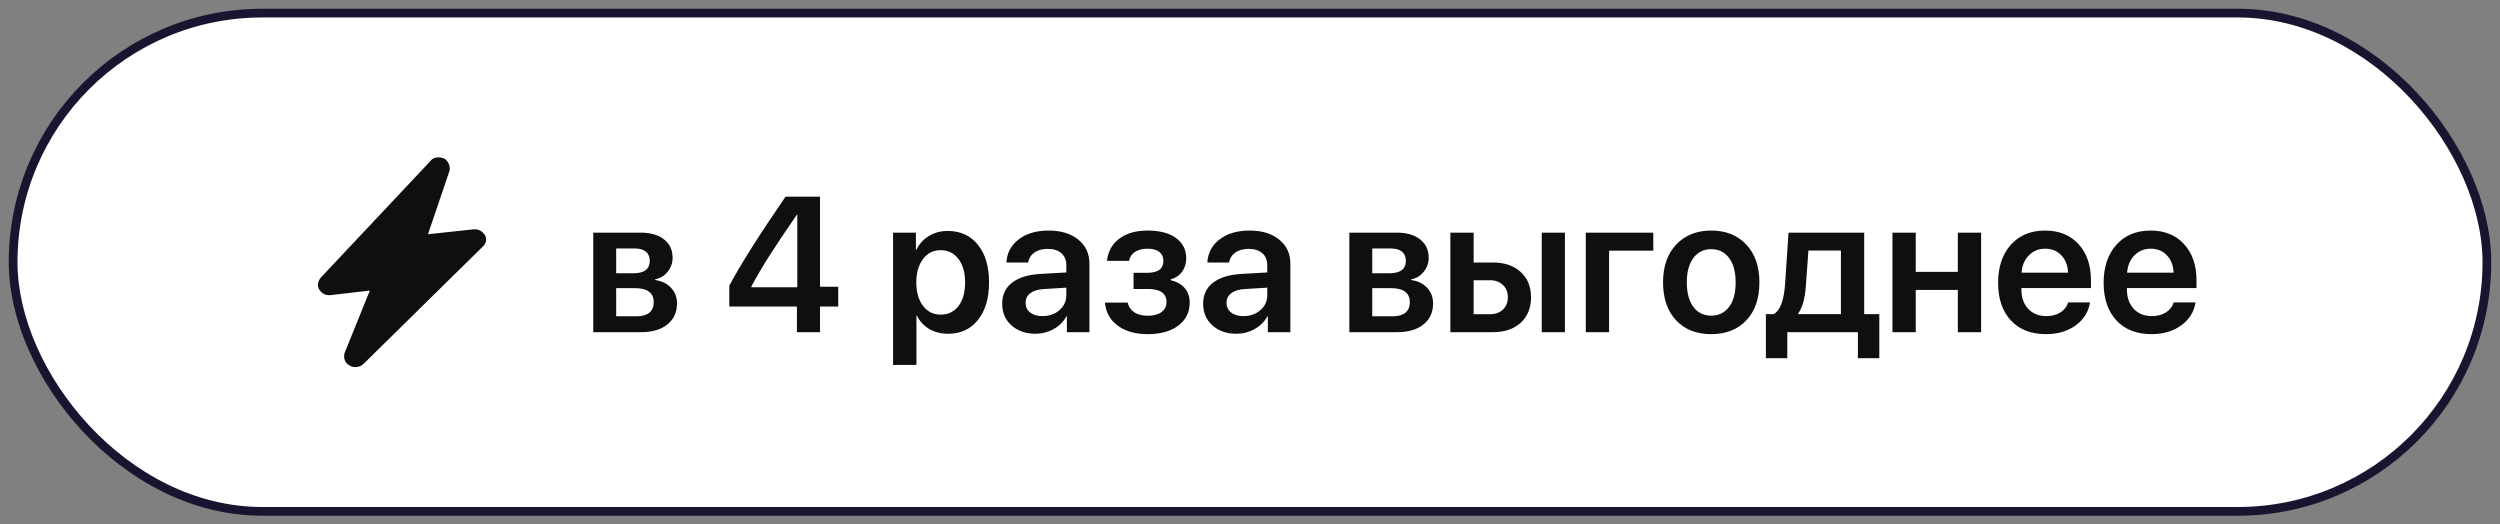
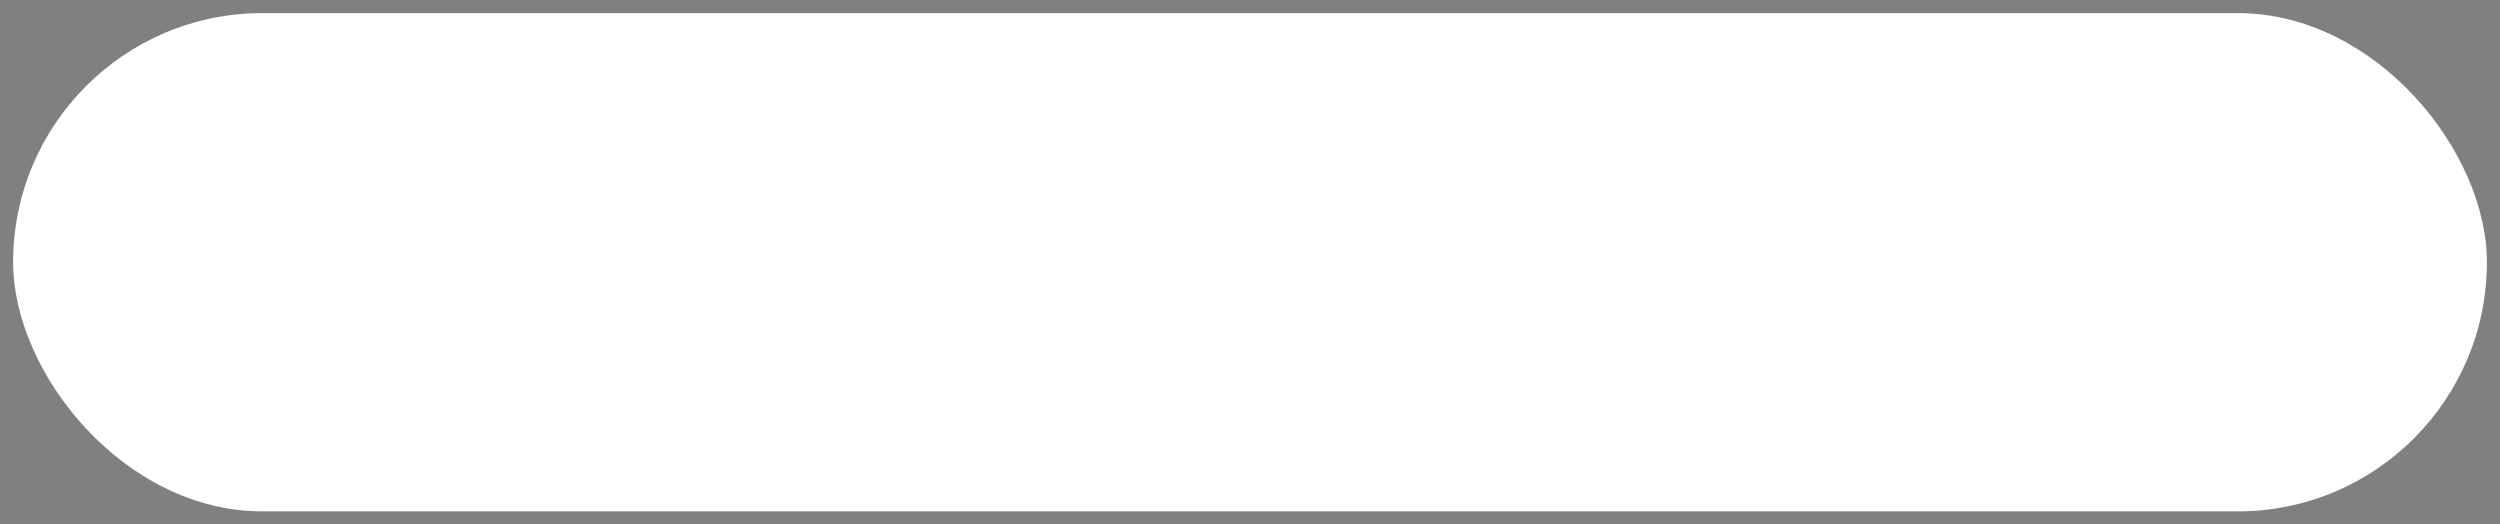
<svg xmlns="http://www.w3.org/2000/svg" width="143" height="30" viewBox="0 0 143 30" fill="none">
  <rect x="0" y="0" width="143" height="30" fill="#808080" stroke="none" />
  <rect x="0.75" y="0.75" width="141.5" height="28.5" rx="14.25" fill="white" />
-   <rect x="0.75" y="0.75" width="141.5" height="28.5" rx="14.25" stroke="#17152F" stroke-width="0.5" />
-   <path fill-rule="evenodd" clip-rule="evenodd" d="M25.421 9.076C25.638 9.214 25.782 9.507 25.71 9.777L24.481 13.398L27.083 13.118C27.373 13.09 27.589 13.221 27.734 13.447C27.879 13.674 27.806 13.947 27.589 14.13L20.794 20.815C20.578 21.021 20.216 21.059 19.999 20.908C19.71 20.757 19.638 20.458 19.71 20.191L21.156 16.619L18.915 16.881C18.626 16.912 18.409 16.787 18.264 16.567C18.12 16.348 18.192 16.078 18.337 15.891L24.626 9.205C24.77 8.992 25.132 8.938 25.421 9.076Z" fill="#0F0F0F" />
-   <path d="M36.324 14.214H35.245V15.632H36.222C36.852 15.632 37.167 15.392 37.167 14.913C37.167 14.691 37.094 14.519 36.947 14.397C36.804 14.275 36.596 14.214 36.324 14.214ZM36.303 16.481H35.245V18.092H36.41C36.729 18.092 36.972 18.024 37.141 17.888C37.309 17.748 37.393 17.548 37.393 17.287C37.393 16.75 37.03 16.481 36.303 16.481ZM33.934 19V13.307H36.636C37.209 13.307 37.658 13.435 37.984 13.693C38.31 13.948 38.473 14.3 38.473 14.752C38.473 15.049 38.376 15.315 38.183 15.552C37.993 15.784 37.757 15.926 37.474 15.976V16.019C37.85 16.069 38.152 16.216 38.381 16.459C38.611 16.703 38.725 17.002 38.725 17.356C38.725 17.861 38.541 18.262 38.172 18.56C37.807 18.853 37.309 19 36.679 19H33.934ZM45.584 19V17.534H41.717V16.341C42.354 15.138 43.427 13.441 44.934 11.249H46.905V16.4H47.947V17.534H46.905V19H45.584ZM42.974 16.395V16.433H45.605V12.275H45.584C44.929 13.224 44.404 14.008 44.01 14.628C43.616 15.247 43.271 15.836 42.974 16.395ZM54.21 13.21C54.933 13.21 55.508 13.473 55.934 13.999C56.36 14.526 56.573 15.244 56.573 16.153C56.573 17.059 56.362 17.775 55.94 18.302C55.517 18.828 54.948 19.091 54.231 19.091C53.823 19.091 53.463 19 53.152 18.817C52.84 18.631 52.606 18.377 52.448 18.055H52.421V20.875H51.084V13.307H52.389V14.29H52.416C52.581 13.953 52.819 13.69 53.13 13.5C53.442 13.307 53.802 13.21 54.21 13.21ZM53.802 17.996C54.235 17.996 54.577 17.831 54.828 17.502C55.078 17.169 55.204 16.719 55.204 16.153C55.204 15.591 55.077 15.144 54.822 14.81C54.572 14.477 54.231 14.311 53.802 14.311C53.386 14.311 53.052 14.479 52.797 14.816C52.543 15.152 52.414 15.598 52.411 16.153C52.414 16.712 52.543 17.16 52.797 17.496C53.052 17.829 53.386 17.996 53.802 17.996ZM59.629 18.081C60.013 18.081 60.335 17.969 60.596 17.743C60.861 17.514 60.994 17.229 60.994 16.889V16.454L59.678 16.535C59.355 16.556 59.105 16.637 58.926 16.776C58.75 16.912 58.663 17.093 58.663 17.319C58.663 17.552 58.75 17.738 58.926 17.877C59.105 18.014 59.339 18.081 59.629 18.081ZM59.227 19.091C58.672 19.091 58.215 18.932 57.857 18.613C57.502 18.295 57.325 17.881 57.325 17.373C57.325 16.868 57.511 16.468 57.884 16.175C58.26 15.881 58.795 15.713 59.49 15.67L60.994 15.584V15.176C60.994 14.879 60.899 14.648 60.709 14.483C60.523 14.318 60.263 14.236 59.93 14.236C59.619 14.236 59.364 14.306 59.167 14.445C58.971 14.585 58.851 14.775 58.808 15.015H57.567C57.596 14.474 57.827 14.035 58.26 13.699C58.697 13.359 59.271 13.188 59.984 13.188C60.689 13.188 61.253 13.36 61.676 13.704C62.102 14.048 62.315 14.506 62.315 15.079V19H61.026V18.092H60.999C60.838 18.397 60.594 18.64 60.269 18.823C59.943 19.002 59.595 19.091 59.227 19.091ZM65.65 19.113C64.949 19.113 64.377 18.952 63.937 18.629C63.5 18.307 63.255 17.867 63.201 17.308H64.501C64.558 17.552 64.685 17.738 64.882 17.867C65.083 17.996 65.339 18.06 65.65 18.06C65.987 18.06 66.25 17.99 66.44 17.851C66.63 17.707 66.725 17.518 66.725 17.281C66.725 16.78 66.367 16.529 65.65 16.529H64.839V15.605H65.624C66.239 15.605 66.547 15.376 66.547 14.918C66.547 14.707 66.47 14.538 66.316 14.413C66.162 14.288 65.935 14.225 65.634 14.225C65.341 14.225 65.101 14.288 64.915 14.413C64.732 14.535 64.623 14.705 64.587 14.923H63.319C63.377 14.386 63.609 13.964 64.018 13.656C64.429 13.344 64.968 13.188 65.634 13.188C66.343 13.188 66.889 13.332 67.272 13.618C67.659 13.901 67.853 14.29 67.853 14.784C67.853 15.074 67.772 15.328 67.611 15.546C67.45 15.765 67.233 15.91 66.961 15.981V16.024C67.315 16.11 67.586 16.264 67.772 16.486C67.958 16.708 68.051 16.98 68.051 17.303C68.051 17.854 67.835 18.295 67.401 18.624C66.968 18.95 66.384 19.113 65.65 19.113ZM71.124 18.081C71.507 18.081 71.829 17.969 72.09 17.743C72.355 17.514 72.488 17.229 72.488 16.889V16.454L71.172 16.535C70.85 16.556 70.599 16.637 70.42 16.776C70.245 16.912 70.157 17.093 70.157 17.319C70.157 17.552 70.245 17.738 70.42 17.877C70.599 18.014 70.834 18.081 71.124 18.081ZM70.721 19.091C70.166 19.091 69.709 18.932 69.351 18.613C68.997 18.295 68.819 17.881 68.819 17.373C68.819 16.868 69.005 16.468 69.378 16.175C69.754 15.881 70.289 15.713 70.984 15.67L72.488 15.584V15.176C72.488 14.879 72.393 14.648 72.203 14.483C72.017 14.318 71.757 14.236 71.424 14.236C71.113 14.236 70.859 14.306 70.662 14.445C70.465 14.585 70.345 14.775 70.302 15.015H69.061C69.09 14.474 69.321 14.035 69.754 13.699C70.191 13.359 70.766 13.188 71.478 13.188C72.183 13.188 72.747 13.36 73.17 13.704C73.596 14.048 73.809 14.506 73.809 15.079V19H72.52V18.092H72.493C72.332 18.397 72.088 18.64 71.763 18.823C71.437 19.002 71.09 19.091 70.721 19.091ZM79.572 14.214H78.493V15.632H79.47C80.1 15.632 80.415 15.392 80.415 14.913C80.415 14.691 80.342 14.519 80.195 14.397C80.052 14.275 79.844 14.214 79.572 14.214ZM79.551 16.481H78.493V18.092H79.658C79.977 18.092 80.22 18.024 80.389 17.888C80.557 17.748 80.641 17.548 80.641 17.287C80.641 16.75 80.278 16.481 79.551 16.481ZM77.182 19V13.307H79.884C80.457 13.307 80.906 13.435 81.232 13.693C81.558 13.948 81.721 14.3 81.721 14.752C81.721 15.049 81.624 15.315 81.431 15.552C81.241 15.784 81.005 15.926 80.722 15.976V16.019C81.098 16.069 81.4 16.216 81.629 16.459C81.859 16.703 81.973 17.002 81.973 17.356C81.973 17.861 81.789 18.262 81.42 18.56C81.055 18.853 80.557 19 79.927 19H77.182ZM88.188 19V13.307H89.514V19H88.188ZM85.223 16.03H84.293V17.974H85.223C85.534 17.974 85.783 17.885 85.969 17.706C86.155 17.526 86.249 17.292 86.249 17.002C86.249 16.708 86.154 16.474 85.964 16.298C85.778 16.119 85.531 16.03 85.223 16.03ZM82.961 19V13.307H84.293V15.015H85.394C86.061 15.015 86.591 15.195 86.984 15.557C87.378 15.915 87.575 16.399 87.575 17.007C87.575 17.616 87.378 18.101 86.984 18.463C86.591 18.821 86.061 19 85.394 19H82.961ZM94.568 14.338H92.039V19H90.707V13.307H94.568V14.338ZM99.891 18.323C99.393 18.85 98.724 19.113 97.882 19.113C97.041 19.113 96.371 18.85 95.874 18.323C95.376 17.793 95.127 17.07 95.127 16.153C95.127 15.24 95.378 14.519 95.879 13.989C96.38 13.455 97.048 13.188 97.882 13.188C98.72 13.188 99.388 13.455 99.886 13.989C100.387 14.519 100.638 15.24 100.638 16.153C100.638 17.07 100.389 17.793 99.891 18.323ZM96.862 17.555C97.112 17.888 97.453 18.055 97.882 18.055C98.312 18.055 98.652 17.888 98.903 17.555C99.153 17.222 99.279 16.755 99.279 16.153C99.279 15.555 99.153 15.09 98.903 14.757C98.652 14.42 98.312 14.252 97.882 14.252C97.456 14.252 97.116 14.42 96.862 14.757C96.611 15.09 96.486 15.555 96.486 16.153C96.486 16.755 96.611 17.222 96.862 17.555ZM105.3 17.969V14.332H103.441L103.296 16.347C103.25 17.052 103.105 17.578 102.861 17.926V17.969H105.3ZM102.233 20.488H101.008V17.969H101.459C101.825 17.754 102.04 17.19 102.104 16.277L102.303 13.307H106.632V17.969H107.497V20.488H106.272V19H102.233V20.488ZM111.987 19V16.583H109.581V19H108.249V13.307H109.581V15.552H111.987V13.307H113.319V19H111.987ZM116.982 14.225C116.61 14.225 116.298 14.354 116.047 14.612C115.8 14.866 115.662 15.194 115.634 15.595H118.292C118.278 15.19 118.151 14.861 117.911 14.606C117.671 14.352 117.361 14.225 116.982 14.225ZM118.298 17.297H119.549C119.463 17.838 119.189 18.277 118.728 18.613C118.266 18.946 117.7 19.113 117.03 19.113C116.178 19.113 115.508 18.851 115.021 18.329C114.535 17.802 114.291 17.084 114.291 16.175C114.291 15.273 114.533 14.549 115.016 14.005C115.503 13.461 116.157 13.188 116.977 13.188C117.782 13.188 118.421 13.448 118.894 13.967C119.367 14.483 119.603 15.174 119.603 16.041V16.476H115.623V16.556C115.623 17.015 115.752 17.383 116.01 17.663C116.271 17.942 116.62 18.081 117.057 18.081C117.365 18.081 117.63 18.012 117.852 17.872C118.078 17.729 118.226 17.537 118.298 17.297ZM123.019 14.225C122.647 14.225 122.335 14.354 122.084 14.612C121.837 14.866 121.7 15.194 121.671 15.595H124.33C124.315 15.19 124.188 14.861 123.948 14.606C123.708 14.352 123.399 14.225 123.019 14.225ZM124.335 17.297H125.586C125.5 17.838 125.227 18.277 124.765 18.613C124.303 18.946 123.737 19.113 123.067 19.113C122.215 19.113 121.546 18.851 121.059 18.329C120.572 17.802 120.328 17.084 120.328 16.175C120.328 15.273 120.57 14.549 121.053 14.005C121.54 13.461 122.194 13.188 123.014 13.188C123.819 13.188 124.458 13.448 124.931 13.967C125.404 14.483 125.64 15.174 125.64 16.041V16.476H121.66V16.556C121.66 17.015 121.789 17.383 122.047 17.663C122.308 17.942 122.657 18.081 123.094 18.081C123.402 18.081 123.667 18.012 123.889 17.872C124.115 17.729 124.263 17.537 124.335 17.297Z" fill="#0F0F0F" />
</svg>